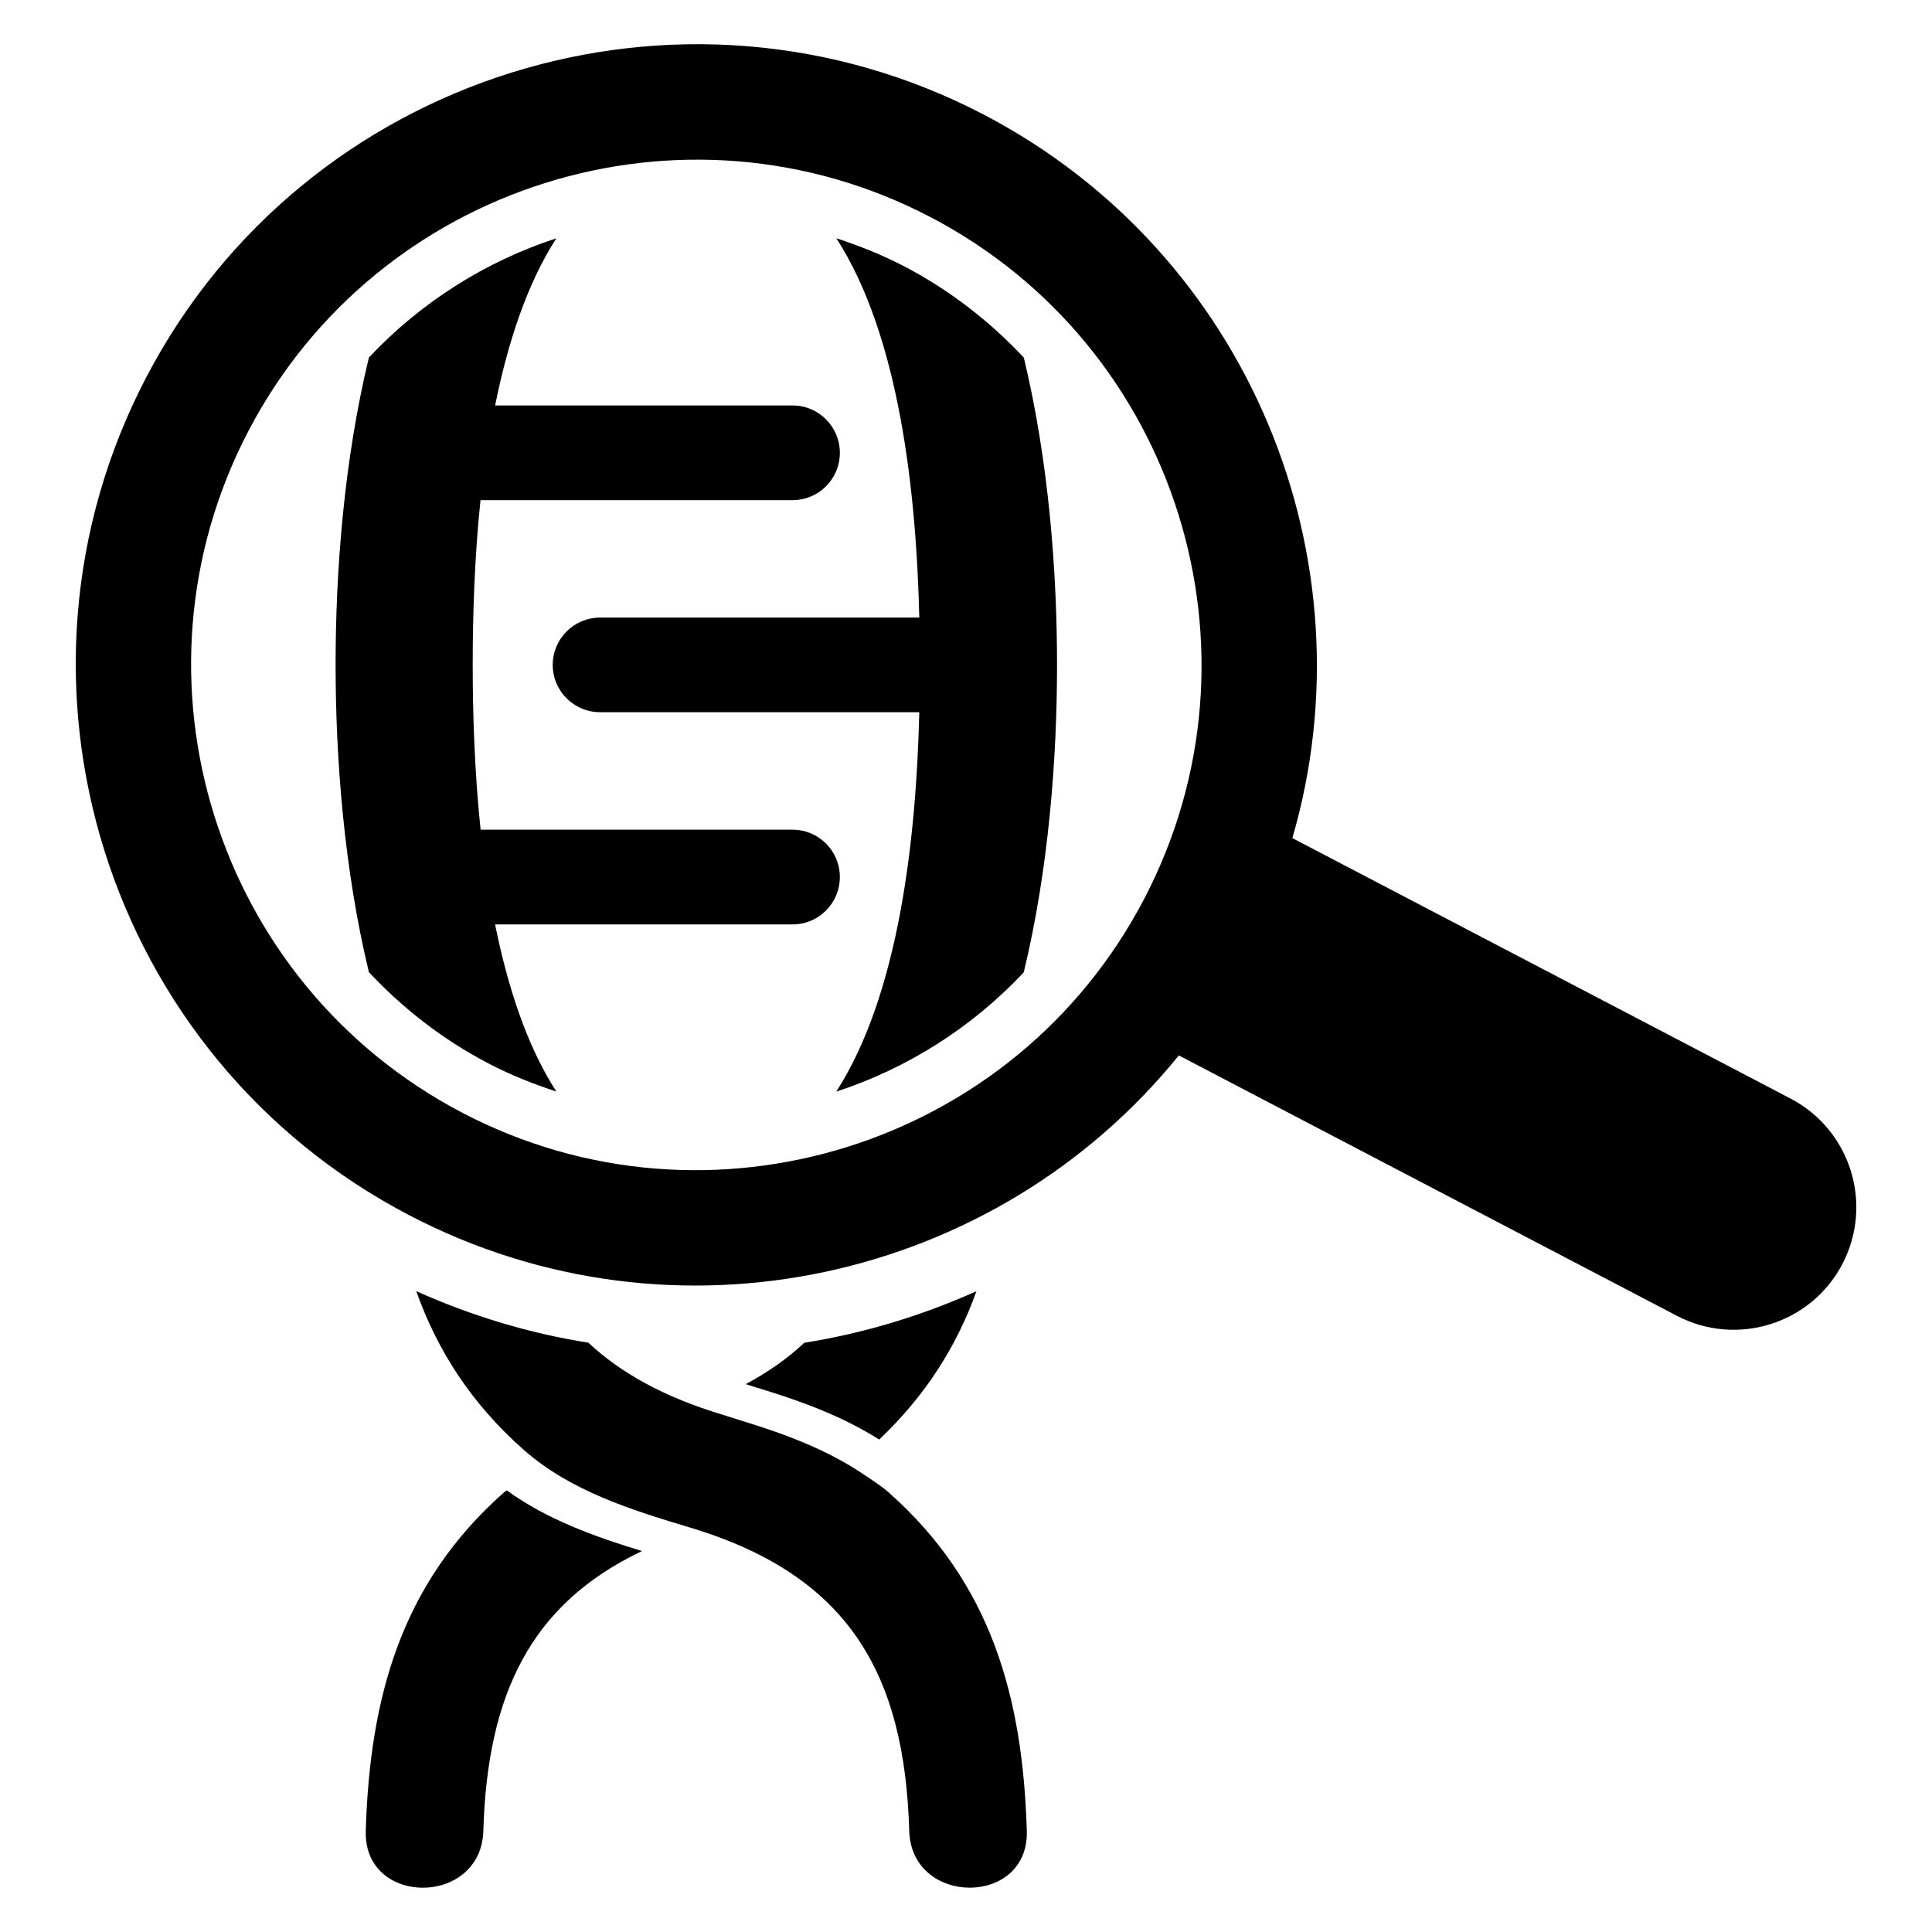
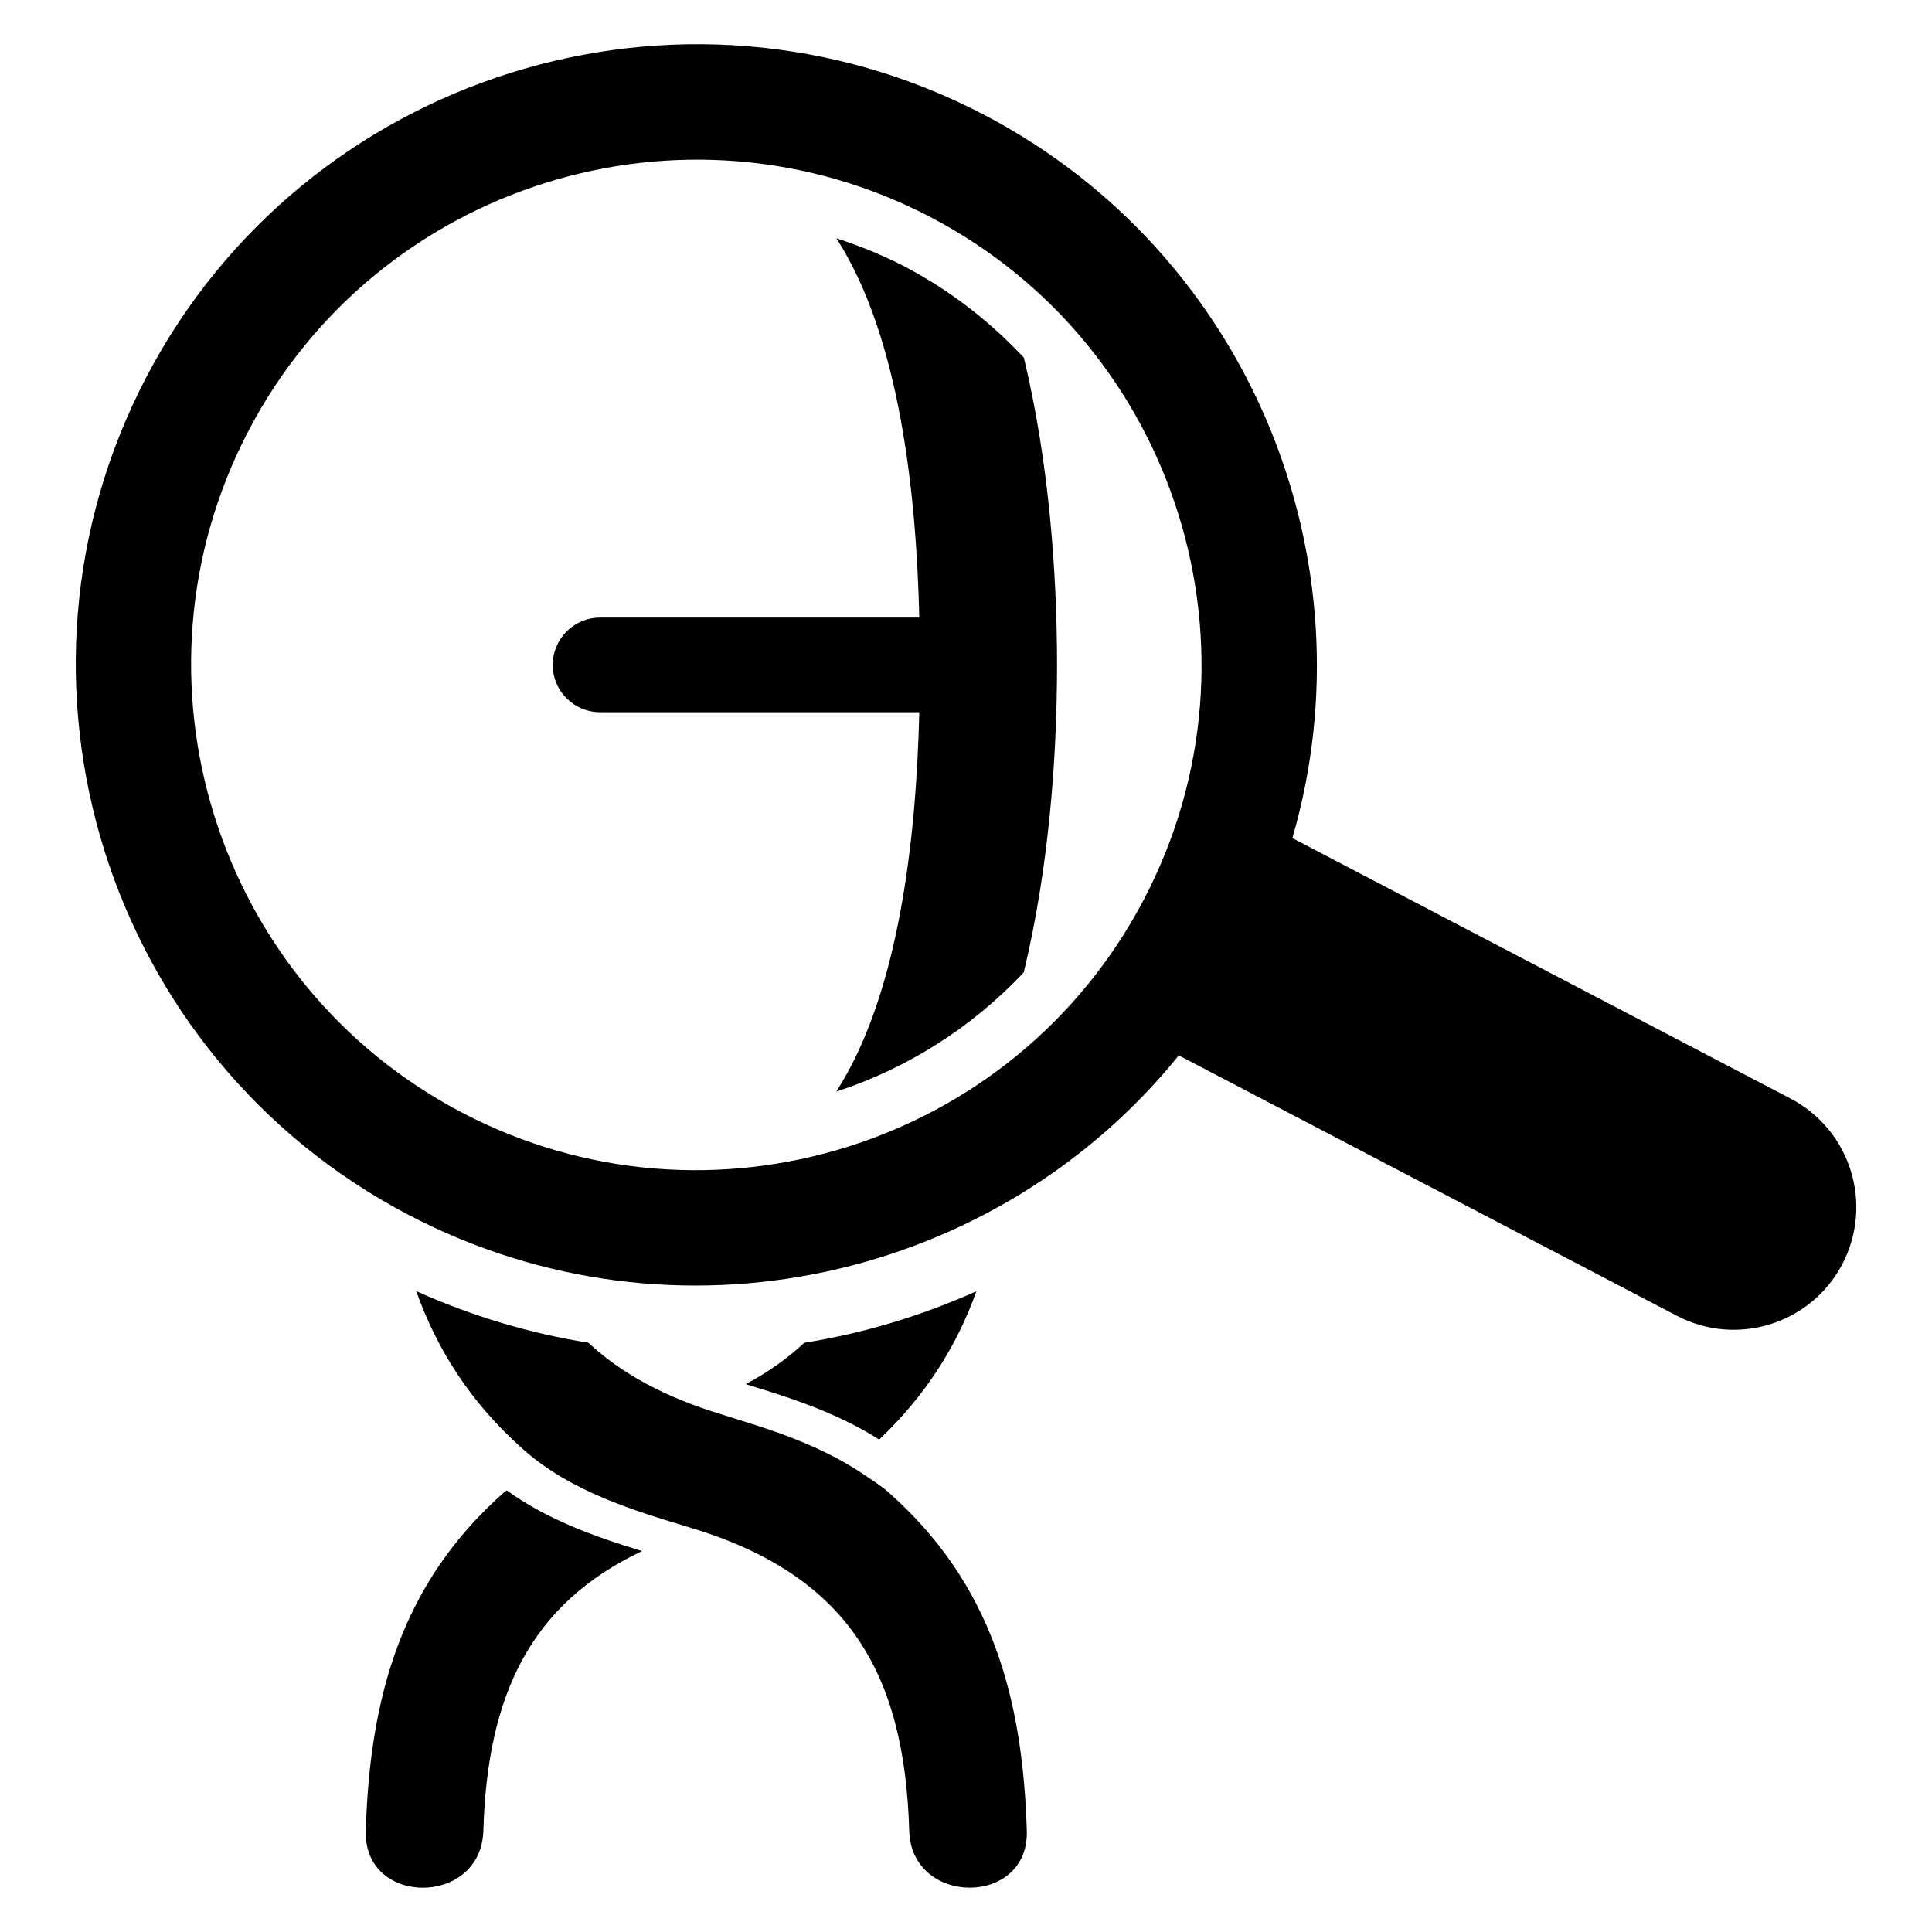
<svg xmlns="http://www.w3.org/2000/svg" fill="#000000" width="800px" height="800px" version="1.1" viewBox="144 144 512 512">
  <g>
    <path d="m618.52 435.13-132.03-69.023c21.434-73.648-11.207-154.84-81.738-191.71-80.398-42-180-10.777-222 69.602-41.984 80.395-10.793 179.97 69.602 222 70.52 36.871 155.83 17.328 204.04-42.305l132.03 69.023c15.895 8.289 35.512 2.152 43.832-13.742 8.289-15.922 2.152-35.523-13.738-43.844zm-352.01 3.754c-65.449-34.211-90.852-115.28-56.656-180.71 34.227-65.434 115.28-90.855 180.73-56.641 65.418 34.199 90.824 115.27 56.625 180.7-34.195 65.465-115.28 90.871-180.7 56.656z" />
    <path d="m379.51 539.52c-2.031-1.801-4.32-3.223-6.566-4.746-9.863-6.688-21.238-10.855-32.625-14.336-1.664-0.535-3.375-1.07-5.039-1.586-15.082-4.566-26.625-10.855-35.359-19.023-15.449-2.441-30.777-7.008-45.617-13.664 5.543 15.543 14.426 29.633 28.441 42.016 12.488 11.039 28.719 16 44.242 20.672 41.633 12.566 56.746 38.336 57.969 80.352 0.594 20.047 31.754 20.09 31.16 0-1.066-35.379-9.387-65.625-36.605-89.684z" />
-     <path d="m346.17 512.23c10.703 3.281 21.359 7.266 30.824 13.266 12.383-11.742 20.609-24.871 25.77-39.312-14.855 6.656-30.184 11.207-45.617 13.664-4.414 4.137-9.574 7.785-15.512 10.961 1.465 0.461 3.008 0.949 4.535 1.422z" />
+     <path d="m346.17 512.23c10.703 3.281 21.359 7.266 30.824 13.266 12.383-11.742 20.609-24.871 25.77-39.312-14.855 6.656-30.184 11.207-45.617 13.664-4.414 4.137-9.574 7.785-15.512 10.961 1.465 0.461 3.008 0.949 4.535 1.422" />
    <path d="m277.54 539.52c-27.223 24.062-35.543 54.305-36.609 89.695-0.594 20.09 30.562 20.047 31.16 0 1.055-36.09 12.473-60.121 42.047-74.168-12.52-3.816-25.129-8.32-35.832-16.074-0.262 0.195-0.539 0.332-0.766 0.547z" />
    <path d="m415.33 238.78c-8.914-9.512-19.434-17.77-31.602-24.152-5.91-3.07-11.953-5.481-18.074-7.481 16.703 25.938 21.176 67.25 21.969 100.52h-84.594c-6.914 0-12.551 5.617-12.551 12.551 0 6.914 5.633 12.52 12.551 12.52h84.594c-0.809 33.312-5.312 74.609-22 100.55 18.703-6.121 35.848-16.871 49.68-31.602 6.656-27.559 8.824-56.898 8.824-81.527-0.004-24.57-2.172-53.852-8.797-81.375z" />
-     <path d="m354.05 363.88h-82.688c-1.602-15.375-2.09-30.562-2.09-43.723 0-13.113 0.473-28.273 2.062-43.617h82.715c6.914 0 12.52-5.602 12.52-12.535-0.004-6.93-5.606-12.551-12.52-12.551h-78.84c3.344-16.535 8.383-32.137 16.23-44.305-18.703 6.121-35.848 16.871-49.68 31.602-6.656 27.543-8.824 56.84-8.824 81.406 0 24.594 2.184 53.922 8.824 81.48 8.914 9.496 19.406 17.785 31.602 24.137 5.879 3.098 11.953 5.481 18.074 7.496-7.848-12.168-12.887-27.77-16.23-44.289h78.84c6.914 0 12.52-5.617 12.52-12.551 0.016-6.93-5.602-12.551-12.516-12.551z" />
  </g>
</svg>